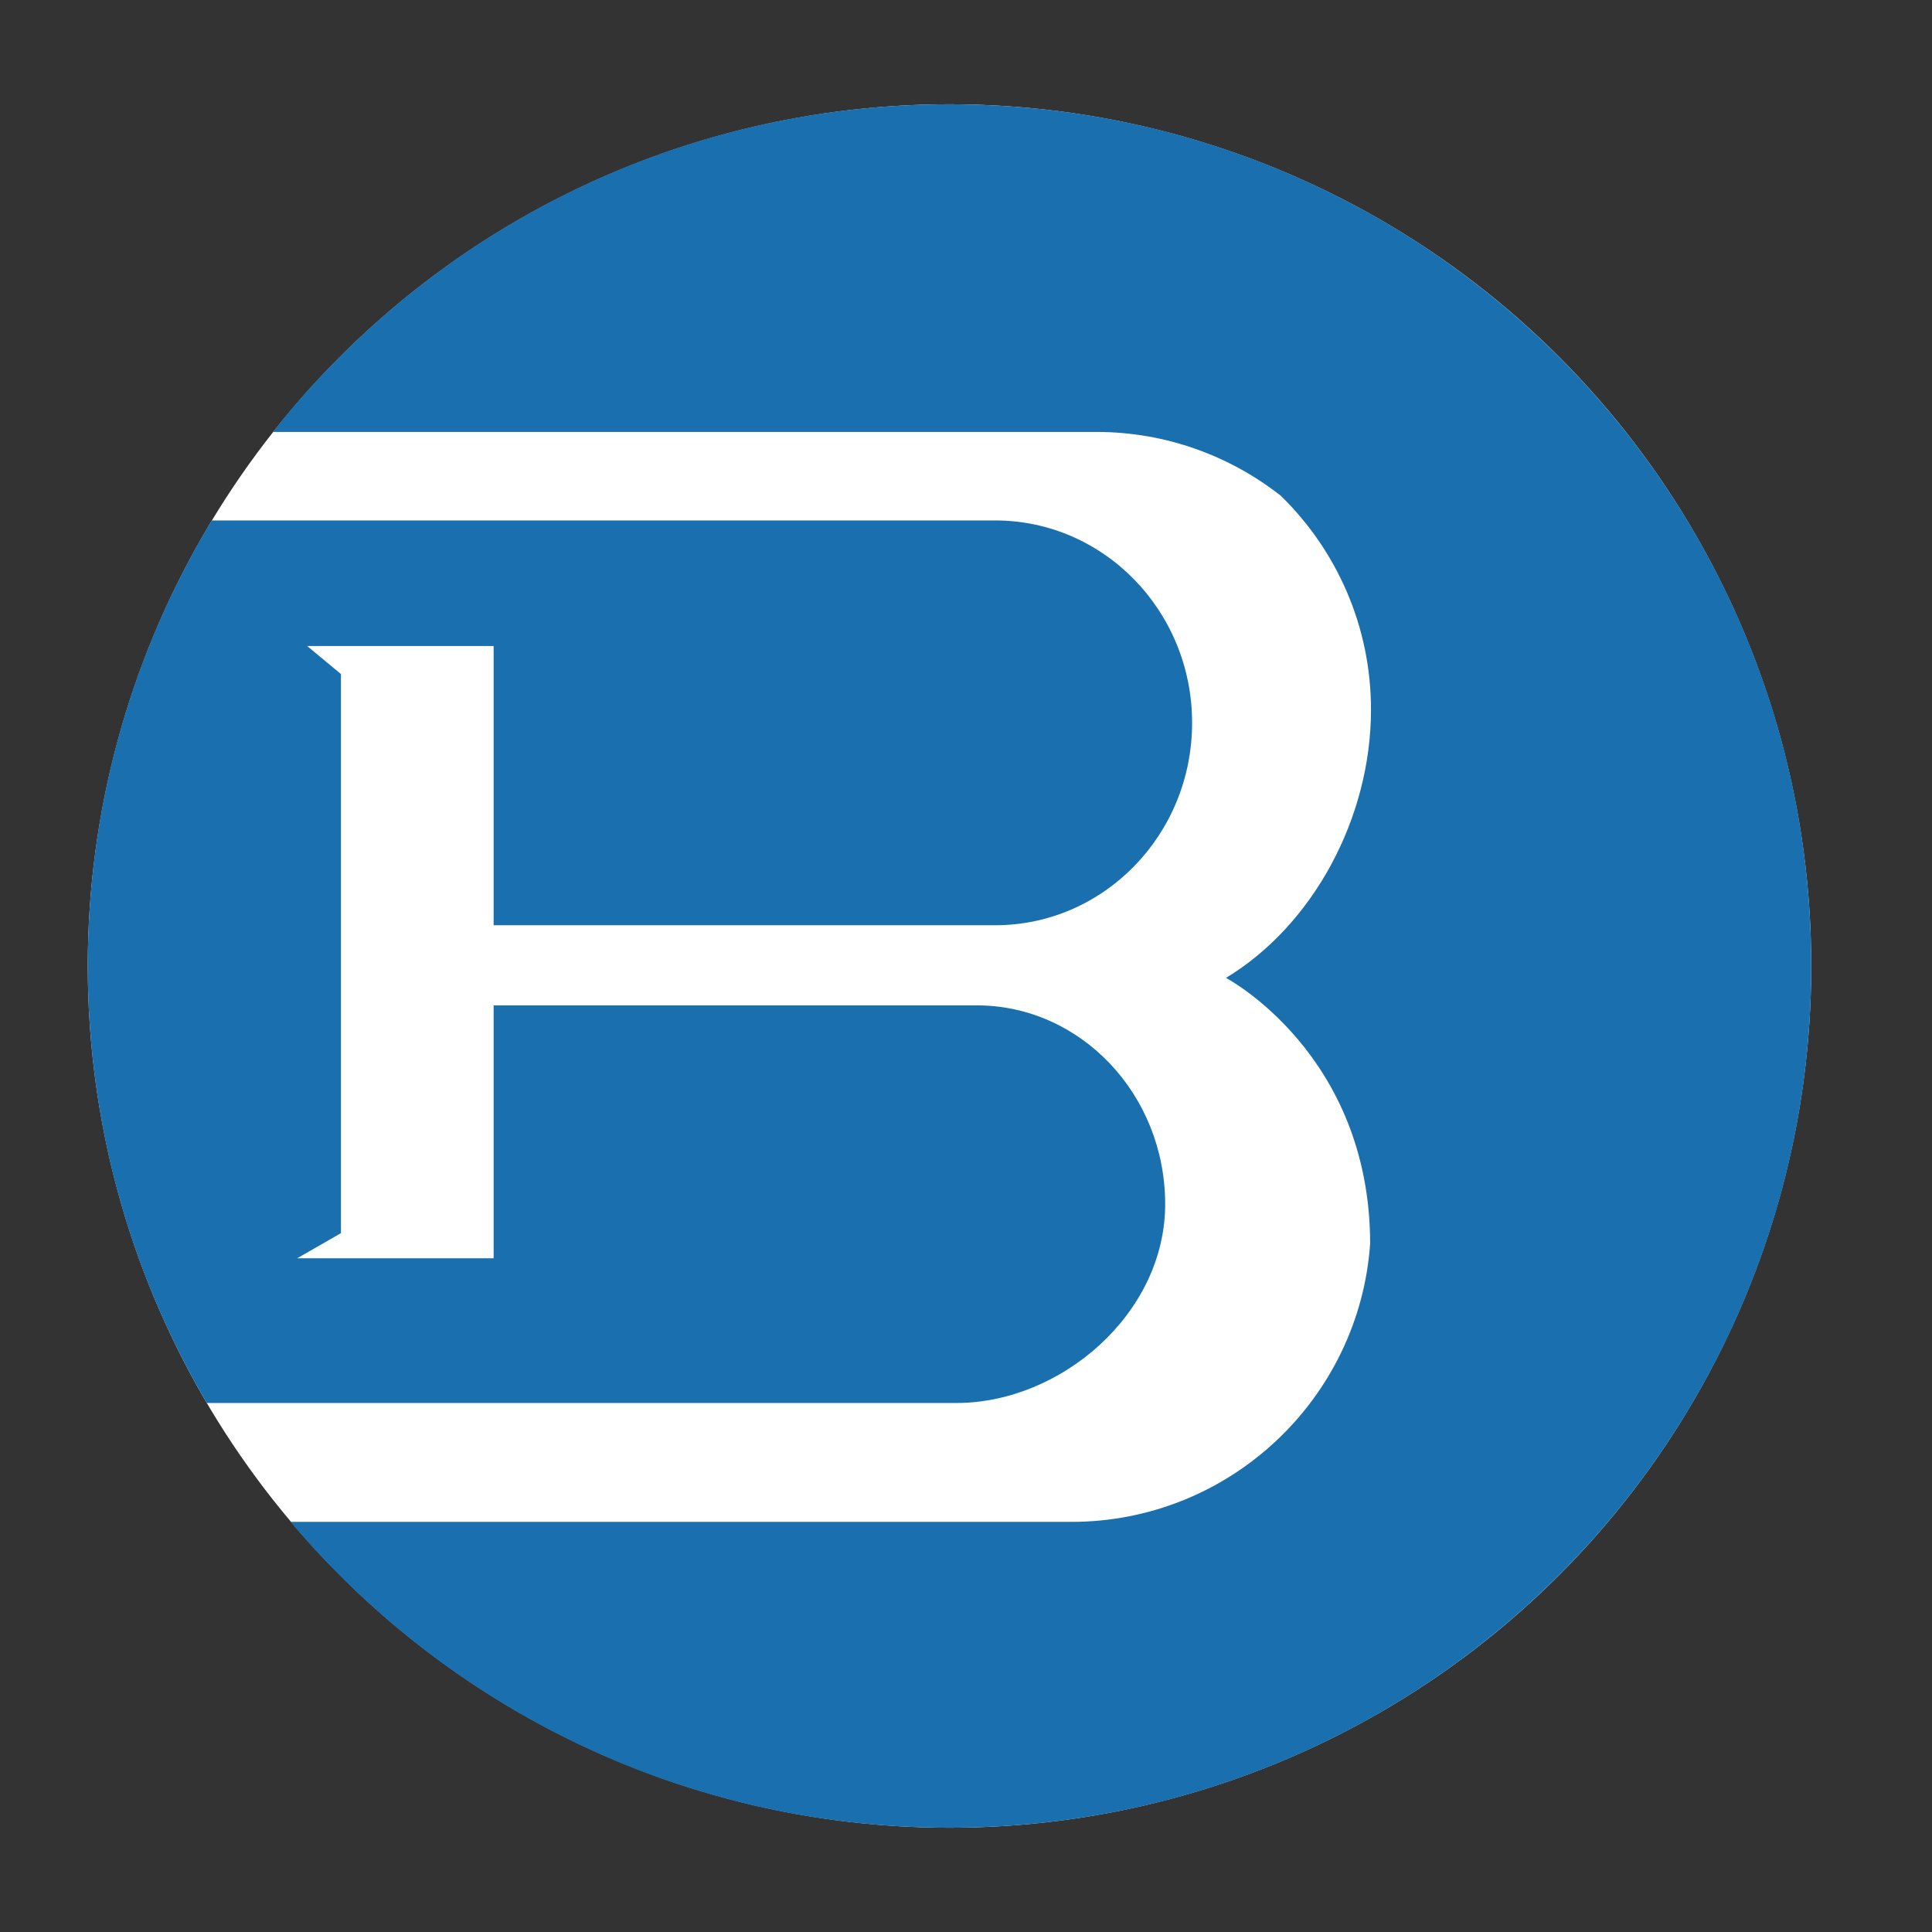
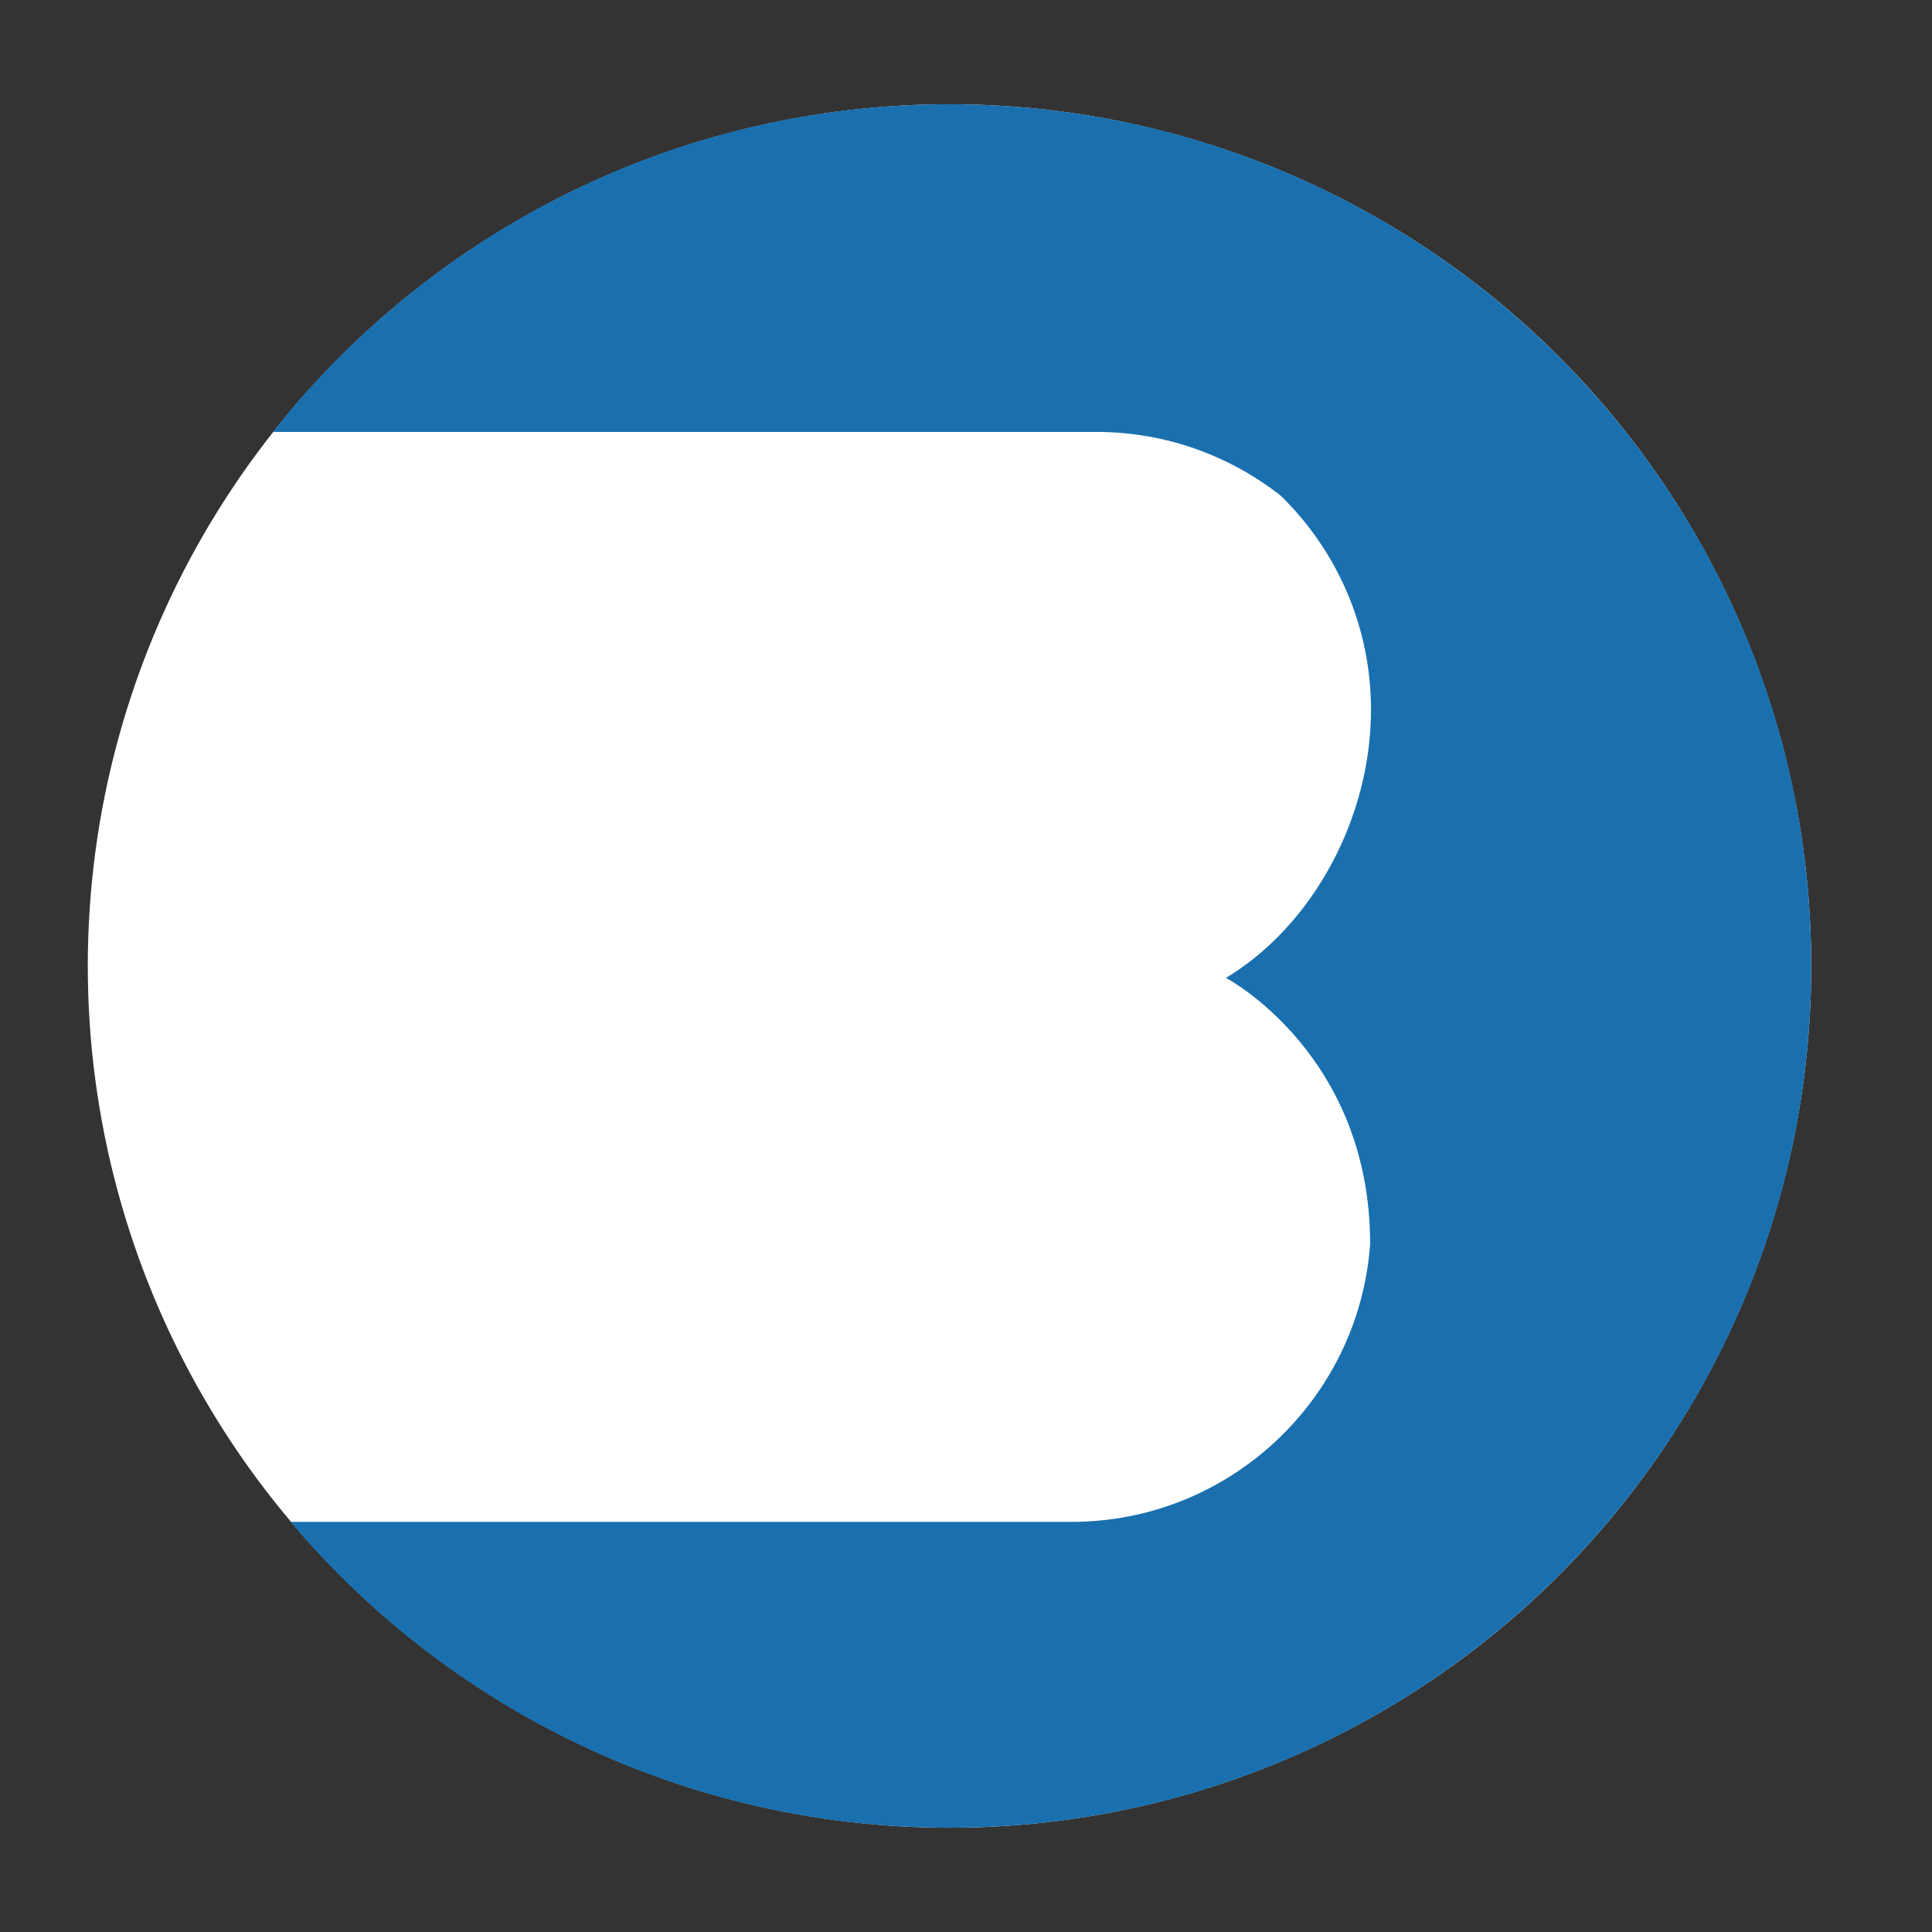
<svg xmlns="http://www.w3.org/2000/svg" id="Layer_1" x="0px" y="0px" width="32px" height="32px" viewBox="0 0 32 32" xml:space="preserve">
  <rect x="0" y="0" width="32" height="32" fill="#333333" stroke="none" />
  <g>
    <circle fill="#FFFFFF" cx="15.727" cy="16" r="14.273" />
    <g>
      <path fill="#1A70AE" d="M15.723,1.727c-3.924,0-7.476,1.583-10.057,4.144V5.87C5.66,5.875,5.654,5.882,5.648,5.889    c-0.291,0.29-0.57,0.59-0.835,0.904c0,0-0.196,0.24-0.292,0.361h13.637c1.152,0,2.214,0.396,3.057,1.058    c0.921,0.9,1.493,2.155,1.493,3.542c0,1.799-0.964,3.574-2.402,4.443c0,0,2.384,1.253,2.388,4.401    c-0.18,2.572-2.329,4.609-4.947,4.609H4.813c2.618,3.098,6.533,5.066,10.909,5.066C23.608,30.273,30,23.883,30,16    C30,8.118,23.608,1.727,15.723,1.727z" />
-       <path fill="#1A70AE" d="M16.177,16.652H8.176v4.189H4.922l0.725-0.416v-9.261L5.088,10.7h3.088v4.625h8.307    c1.801,0,3.262-1.501,3.262-3.353S18.283,8.62,16.482,8.62H3.508C2.204,10.773,1.454,13.299,1.454,16    c0,2.643,0.72,5.115,1.972,7.238h12.416c1.725,0,3.457-1.475,3.457-3.293S17.9,16.652,16.177,16.652z" />
    </g>
  </g>
</svg>